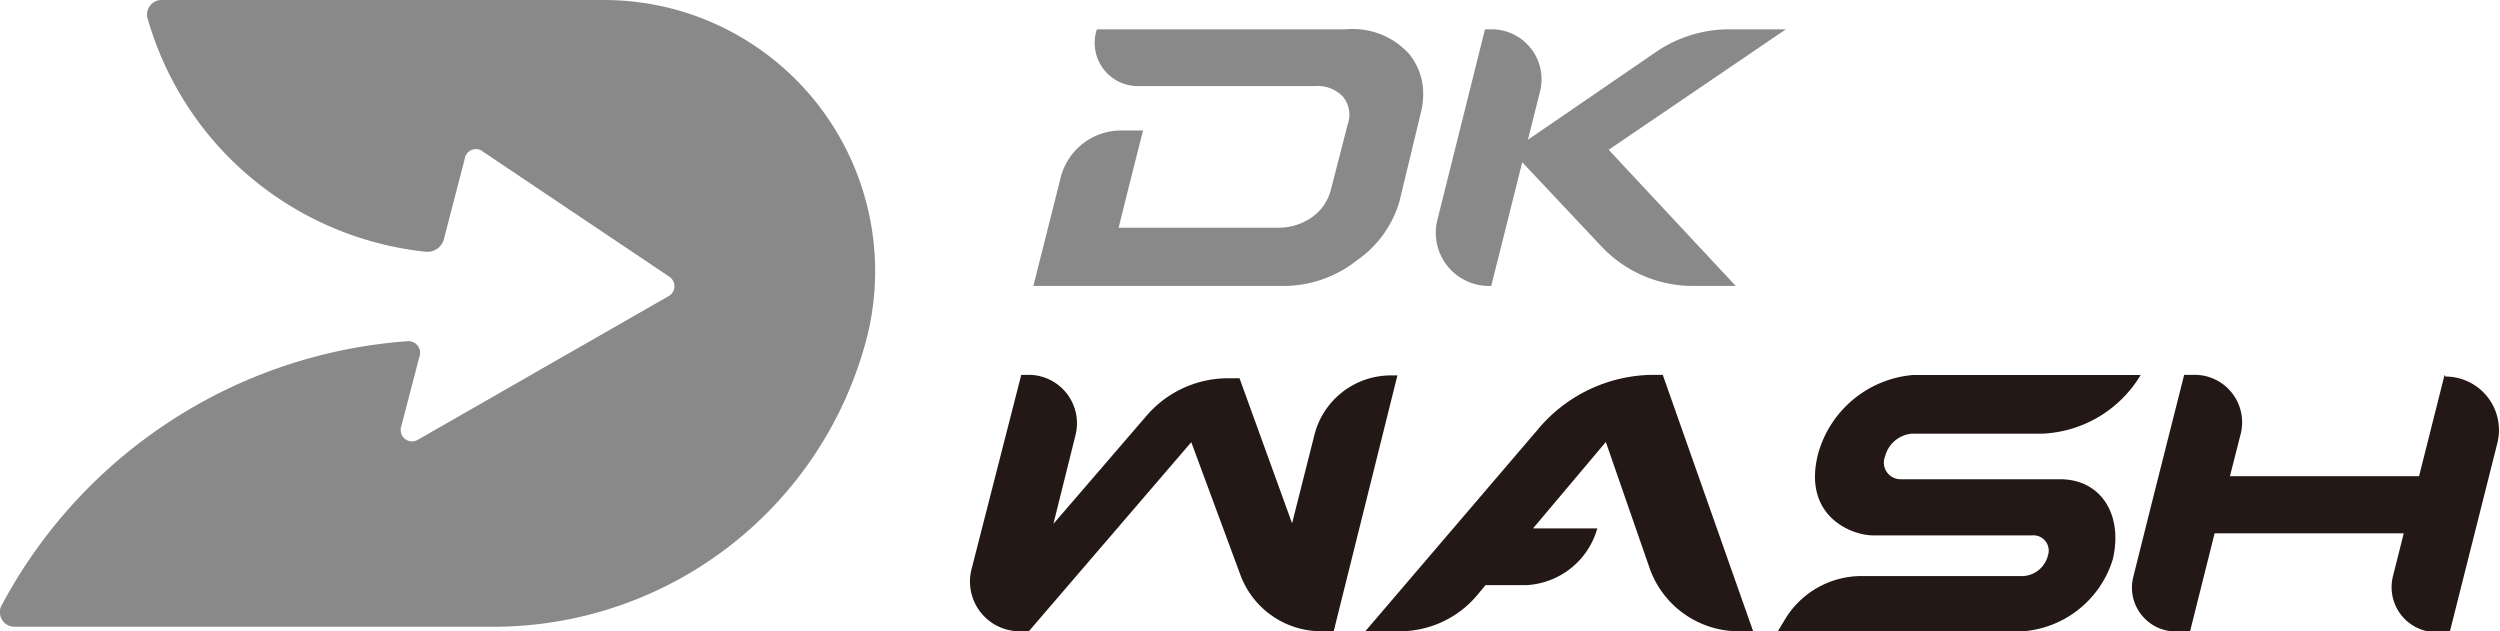
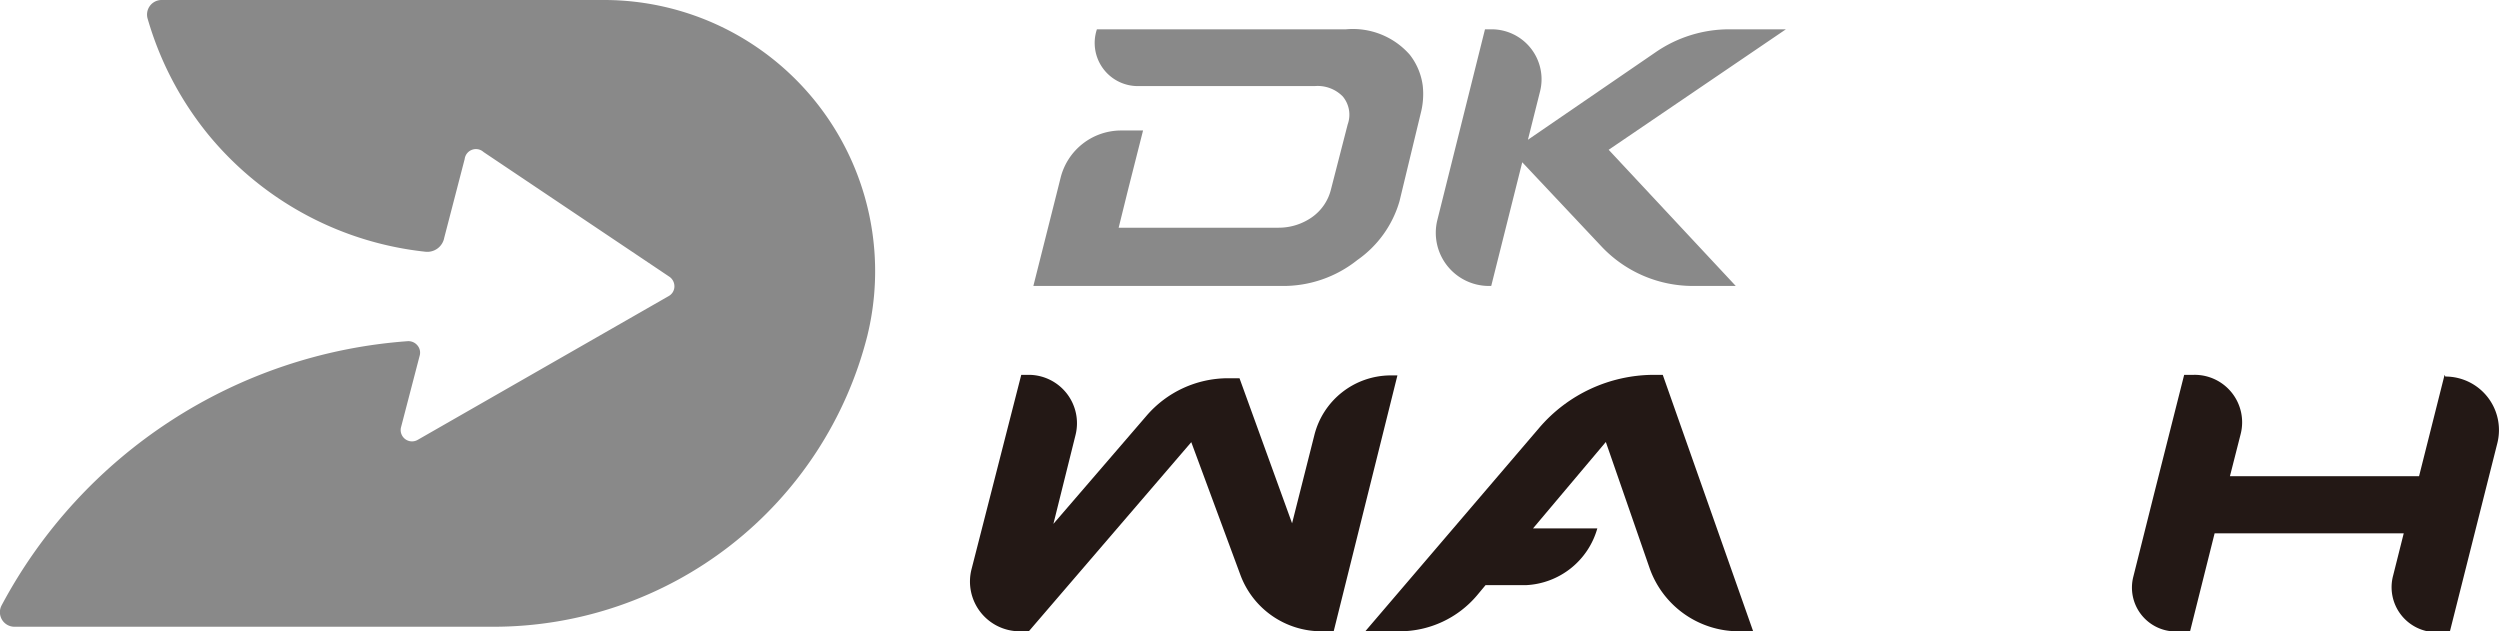
<svg xmlns="http://www.w3.org/2000/svg" viewBox="0 0 132.19 33.39">
  <defs>
    <style>.cls-1{fill:#898989;}.cls-2{fill:#231815;}</style>
  </defs>
  <g id="레이어_2" data-name="레이어 2">
    <g id="레이어_1-2" data-name="레이어 1">
      <path class="cls-1" d="M85.06,7.92l6.72,7.2H89.51A6.64,6.64,0,0,1,84.65,13L80.49,8.58l-1.64,6.54h-.14A2.81,2.81,0,0,1,76,11.64L78.52,1.55h.35a2.64,2.64,0,0,1,2.56,3.29l-.64,2.55,6.77-4.64a6.86,6.86,0,0,1,3.87-1.2h3Z" />
      <path class="cls-1" d="M75.23,4.54a3.35,3.35,0,0,0-.69-1.65,4,4,0,0,0-3.37-1.34H58a2.28,2.28,0,0,0,2.26,3h9.28A1.86,1.86,0,0,1,71,5.1a1.51,1.51,0,0,1,.26,1.48L70.38,10a2.54,2.54,0,0,1-1,1.48,3.06,3.06,0,0,1-1.78.56H59.15l.46-1.86.07-.28.76-3H59.28a3.3,3.3,0,0,0-3.2,2.5l-.2.8-1.24,4.92H67.77a6.27,6.27,0,0,0,4-1.37A5.73,5.73,0,0,0,74,10.64L75.12,6A4.06,4.06,0,0,0,75.23,4.54Z" />
      <path class="cls-2" d="M129.26,19.82l-1.35,5.36h-10l.57-2.24A2.51,2.51,0,0,0,116,19.82h-.51l-1.61,6.37h0l-1.08,4.31a2.32,2.32,0,0,0,2.25,2.89h.75l1.3-5.19h10l-.56,2.23a2.38,2.38,0,0,0,2.3,3h.69l2.52-10a2.83,2.83,0,0,0-2.75-3.52Z" />
      <path class="cls-2" d="M64.94,20h.6l2.78,7.67L69.5,23a4.17,4.17,0,0,1,4-3.15h.39L70.52,33.38h-.65a4.57,4.57,0,0,1-4.29-3l-2.59-7-8.59,10h-.47a2.63,2.63,0,0,1-2.56-3.28L54,19.82h.44A2.56,2.56,0,0,1,56.87,23L55.7,27.7,60.61,22A5.69,5.69,0,0,1,64.94,20Z" />
-       <path class="cls-2" d="M108.92,25.34h-8.46a.88.88,0,0,1-.78-1.22,1.6,1.6,0,0,1,1.42-1.19H108a6.38,6.38,0,0,0,5.19-3.1H101.13a5.71,5.71,0,0,0-5,4.18c-.83,3.28,1.77,4.3,2.92,4.3h8.38a.81.81,0,0,1,.86,1.05,1.44,1.44,0,0,1-1.3,1.1H98.39a4.72,4.72,0,0,0-4,2.28l-.39.65h12.82a5.4,5.4,0,0,0,4.9-3.83C112.26,27.24,111.12,25.34,108.92,25.34Z" />
      <path class="cls-2" d="M91.94,33.38h.76L87.92,19.82h-.46a8,8,0,0,0-6.07,2.8l-9.2,10.76H74a5.36,5.36,0,0,0,4.1-1.9l.45-.54h2.14a4.12,4.12,0,0,0,3.77-3H81.06l3.85-4.57L87.21,30A5,5,0,0,0,91.94,33.38Z" />
      <path class="cls-1" d="M31.89,0H8.54a.77.77,0,0,0-.73,1A17.25,17.25,0,0,0,11,7.1a17.22,17.22,0,0,0,11.49,6.21.91.91,0,0,0,1-.74l1.08-4.16a.6.6,0,0,1,1-.37l9.85,6.61a.62.62,0,0,1,.24.52.59.59,0,0,1-.31.49L22.1,23.25a.6.6,0,0,1-.9-.64l1-3.84a.59.59,0,0,0-.14-.52.62.62,0,0,0-.5-.21A26.49,26.49,0,0,0,.09,32a.77.77,0,0,0,.68,1.14H26.1A20.39,20.39,0,0,0,45.86,17.76,14.34,14.34,0,0,0,31.89,0Z" />
    </g>
  </g>
</svg>